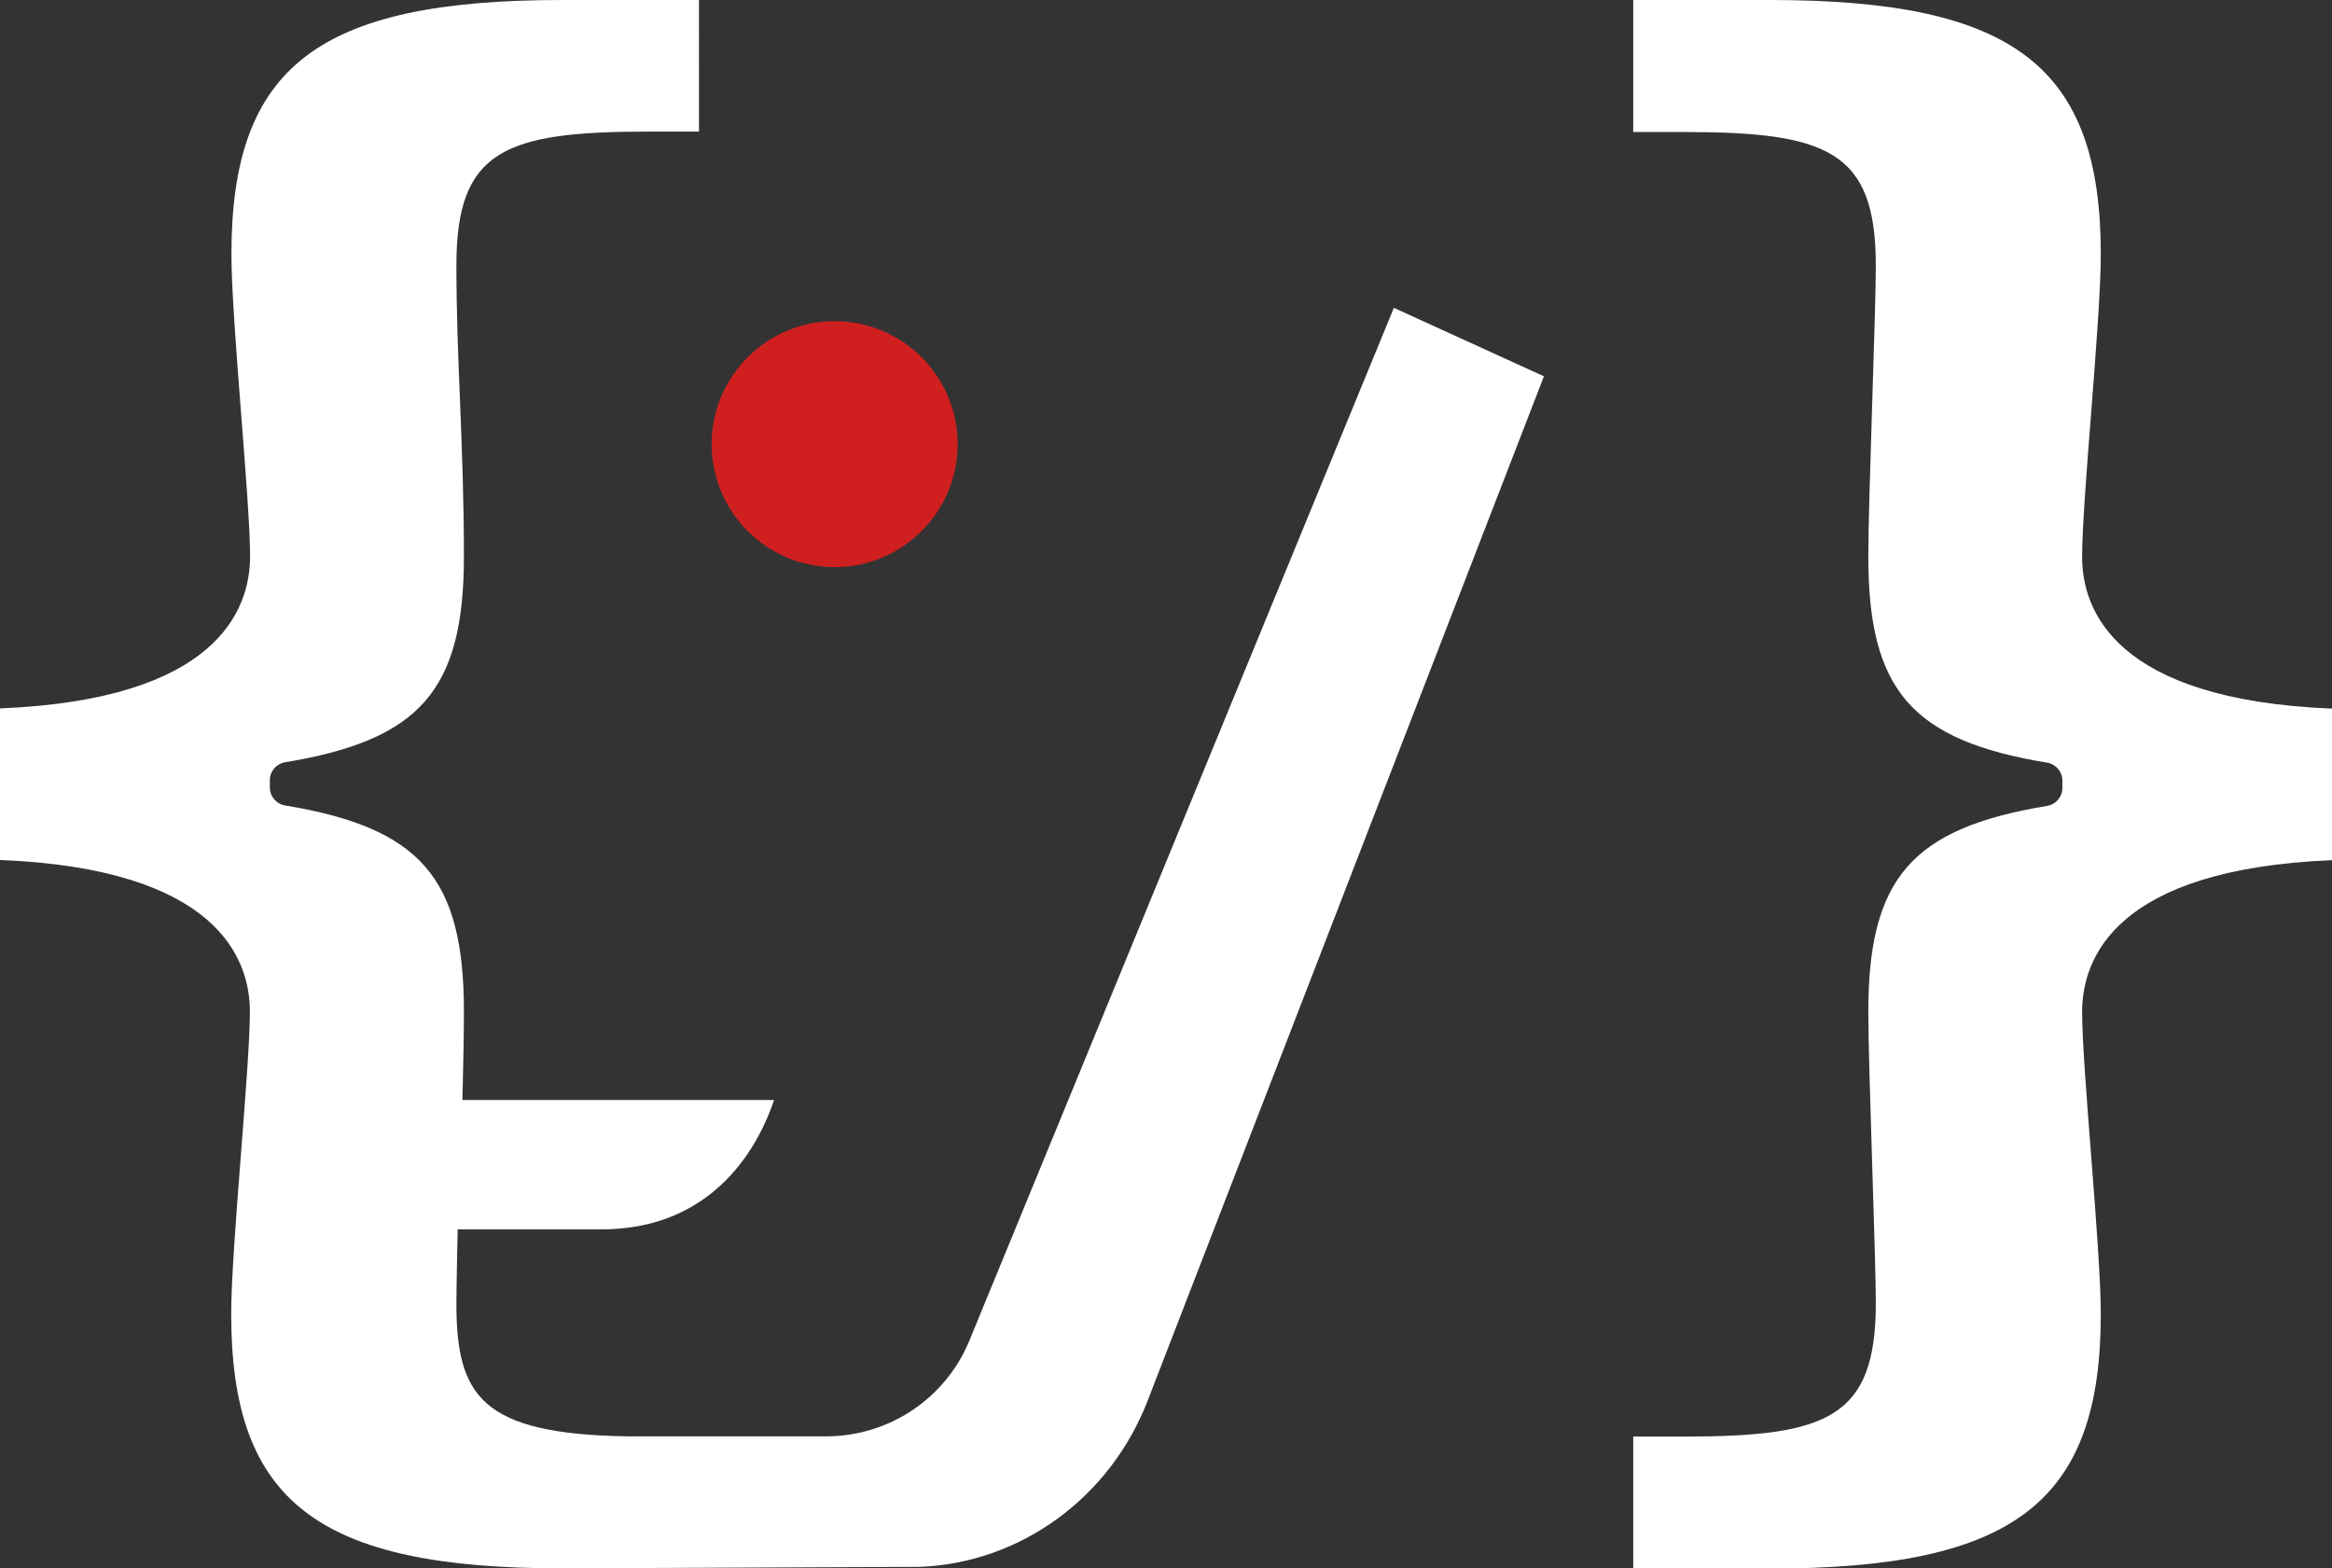
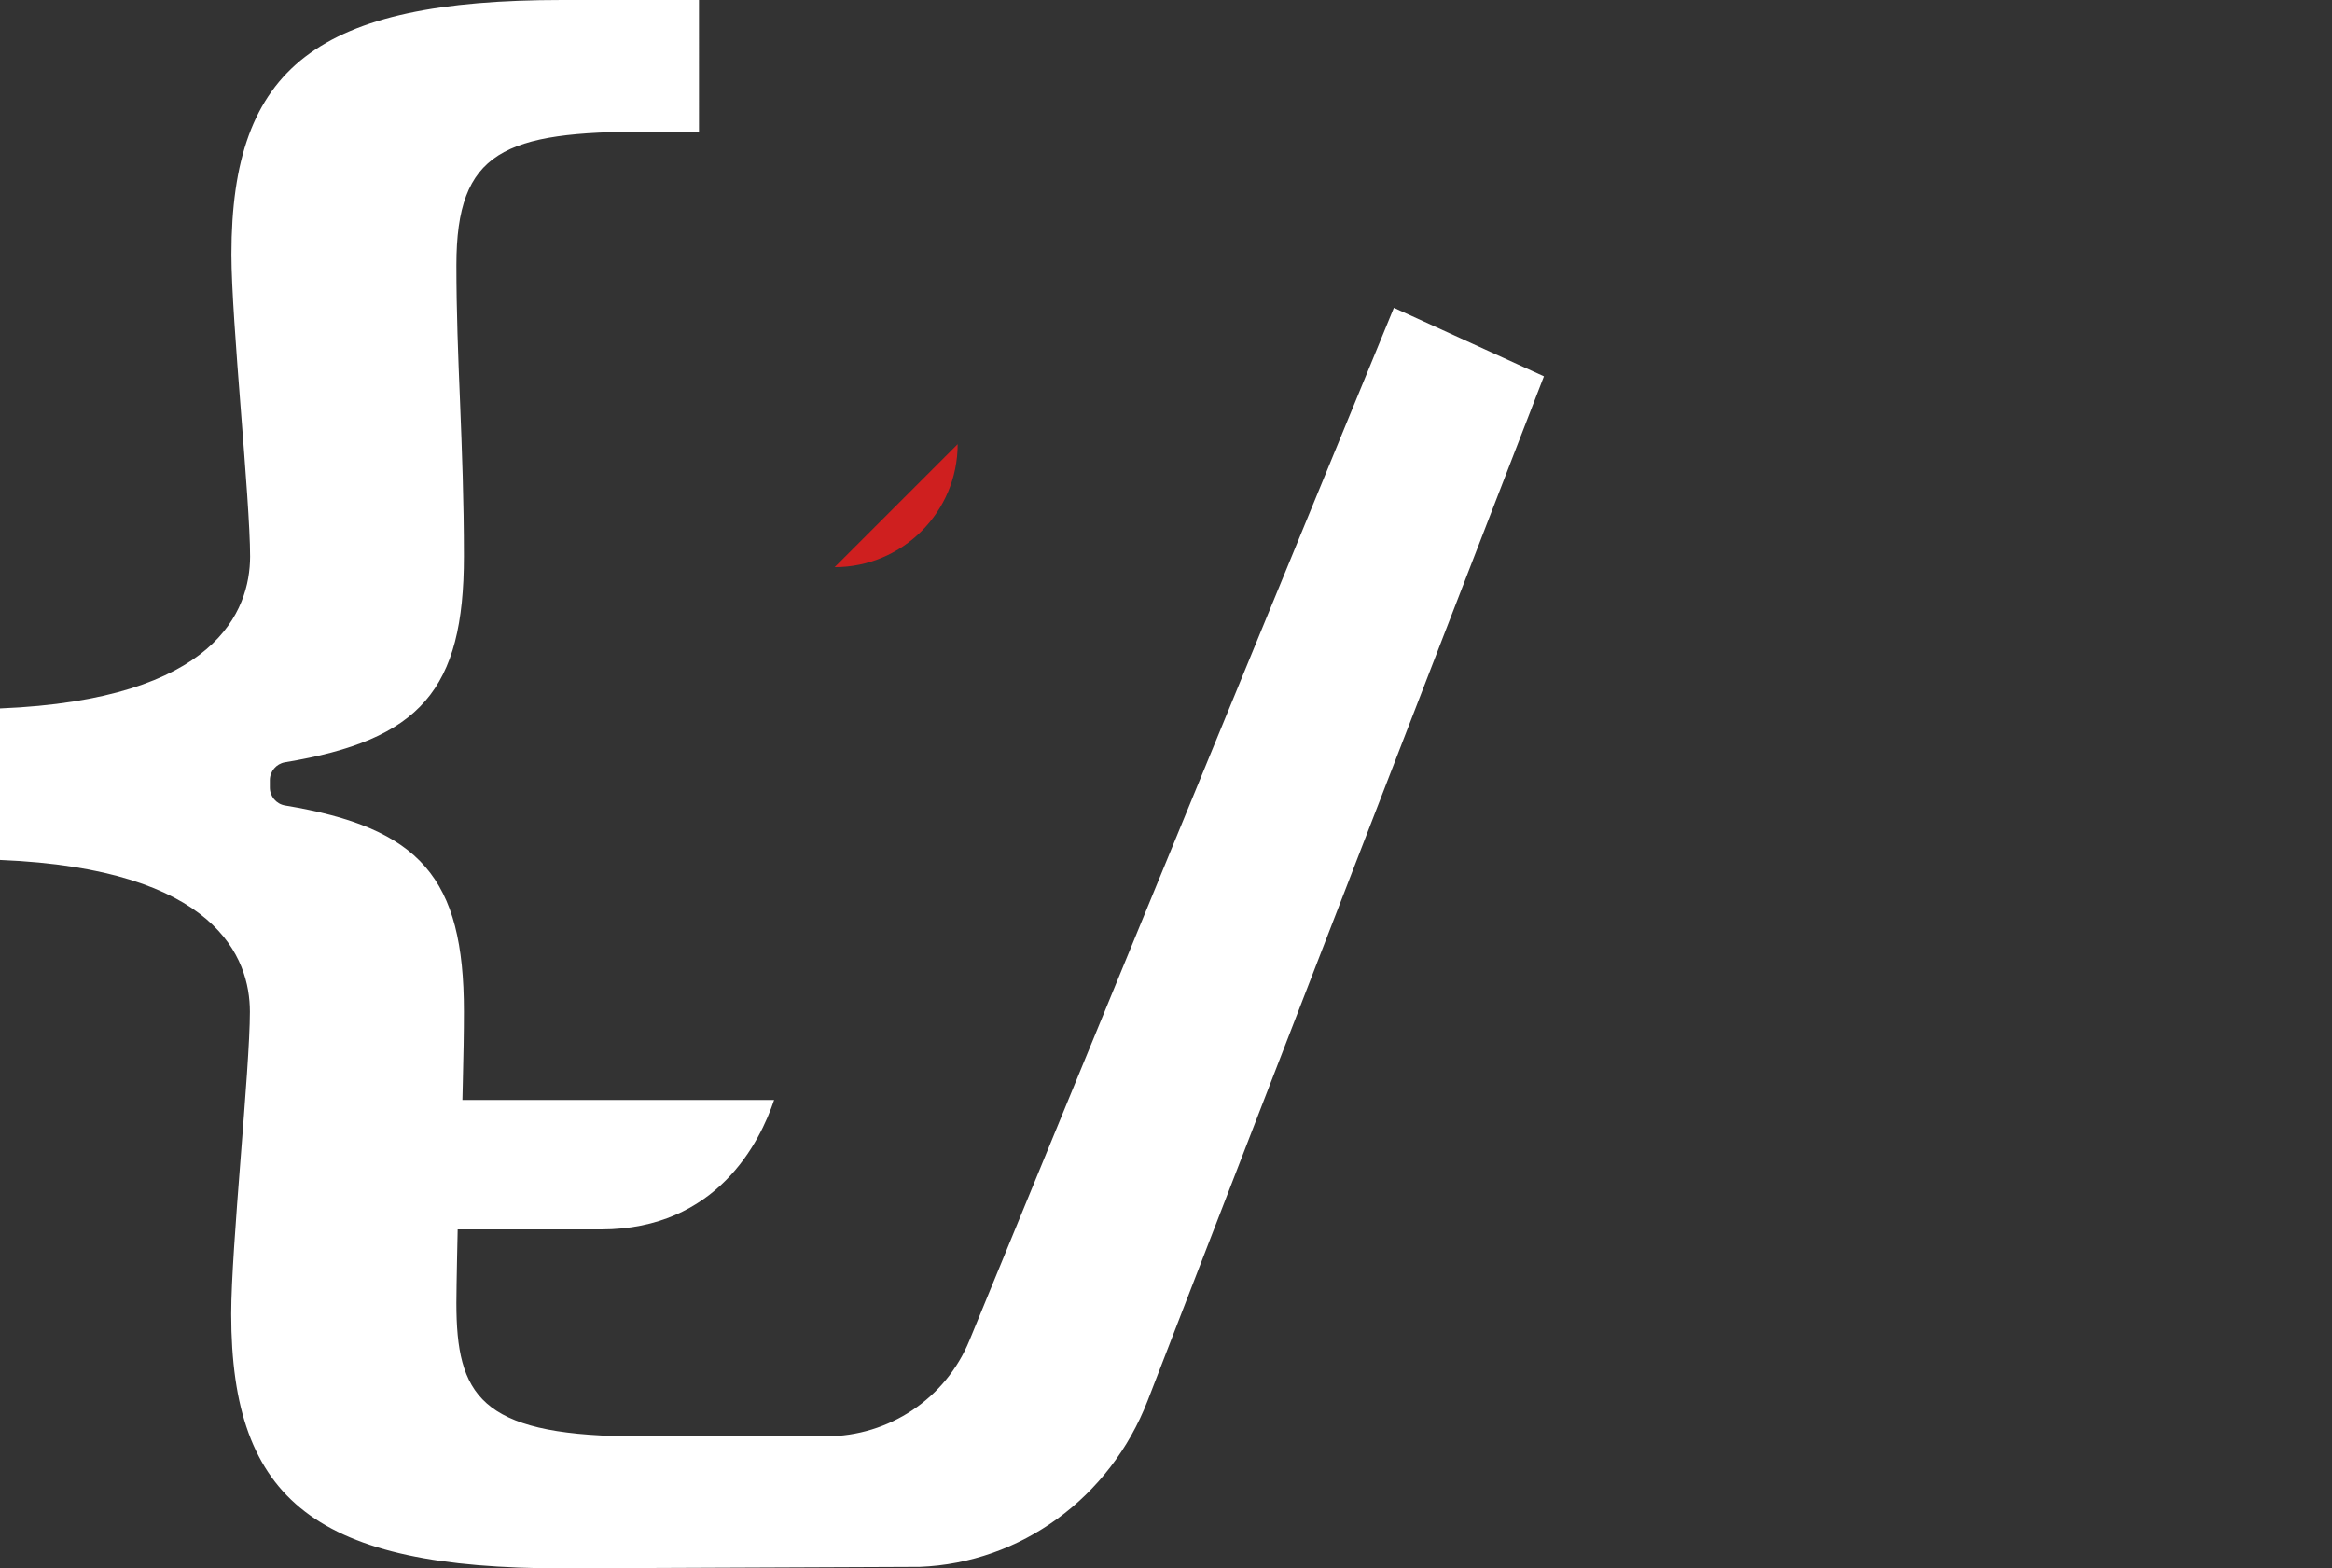
<svg xmlns="http://www.w3.org/2000/svg" id="Layer_1" data-name="Layer 1" viewBox="0 0 108.63 73.05">
  <rect x="0" y="0" width="108.63" height="73.05" fill="#333333" stroke="none" />
  <defs>
    <style>
      .cls-1 {
        fill: #fff;
      }

      .cls-2 {
        fill: #cf1f1f;
      }
    </style>
  </defs>
-   <path class="cls-1" d="m96.99,25.93c0-2.66.87-10.99.87-14.08,0-8.75-4.03-11.85-15.41-11.85h-6.37v6.15h2.38c6.69,0,8.92.9,8.92,6.22,0,2.16-.35,10.97-.35,13.56,0,6.23,2.03,8.56,8.34,9.6h0c.4.07.7.42.7.83v.35c0,.41-.3.76-.7.83h0c-6.31,1.04-8.34,3.37-8.34,9.6,0,2.58.35,11.39.35,13.56,0,5.33-2.23,6.22-8.92,6.22h-2.38v6.15h6.37c11.38,0,15.41-3.1,15.41-11.85,0-3.09-.87-11.42-.87-14.08,0-2.49,1.54-6.66,11.64-7.07v-7.06c-10.11-.41-11.64-4.58-11.64-7.07Z" />
-   <path class="cls-2" d="m38.88,26.42c3.16,0,5.73-2.57,5.73-5.73s-2.57-5.73-5.73-5.73-5.73,2.57-5.73,5.73,2.57,5.73,5.73,5.73Z" />
+   <path class="cls-2" d="m38.88,26.42c3.16,0,5.73-2.57,5.73-5.73Z" />
  <path class="cls-1" d="m21.26,60.68c0-.76.06-3.41.06-3.41h6.68c5.4,0,7.41-4.09,8.06-6.03h-14.52l.02-.86c.03-1.22.05-2.25.05-3.26,0-6.23-2.03-8.56-8.34-9.6h0c-.4-.07-.7-.42-.7-.83v-.35c0-.41.3-.76.7-.83h0c6.31-1.04,8.34-3.37,8.34-9.6,0-2.58-.09-4.92-.18-7.19-.09-2.16-.17-4.21-.17-6.37,0-5.33,2.23-6.22,8.92-6.22h2.38V0h-6.37c-11.38,0-15.41,3.1-15.41,11.85,0,3.09.87,11.42.87,14.08C11.64,28.42,10.11,32.59,0,33v7.06c10.11.41,11.64,4.58,11.64,7.07,0,2.66-.87,10.99-.87,14.08,0,8.75,4.03,11.85,15.41,11.85,0,0,16.47-.07,16.66-.07,4.7-.18,8.87-3.22,10.62-7.74l18.46-47.72-6.99-3.19-19.77,48.1c-1.11,2.71-3.75,4.47-6.68,4.47h-9.24c-6.87-.1-7.98-1.92-7.98-6.22Z" />
</svg>